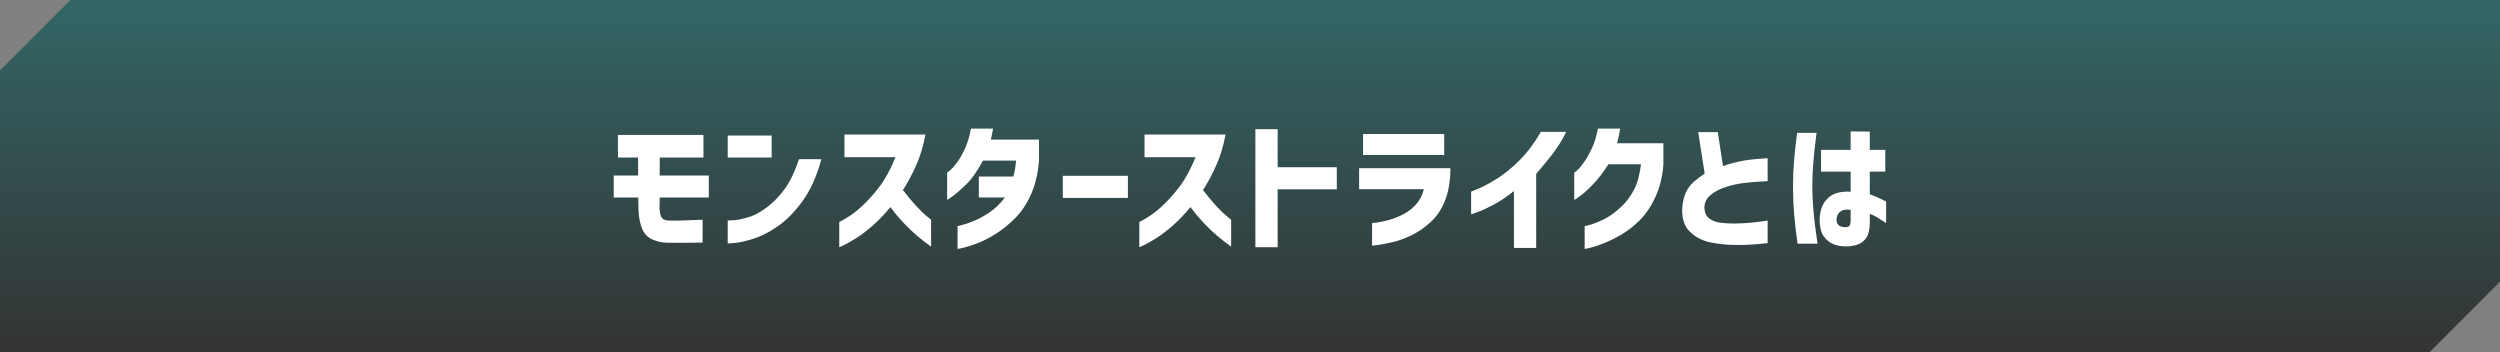
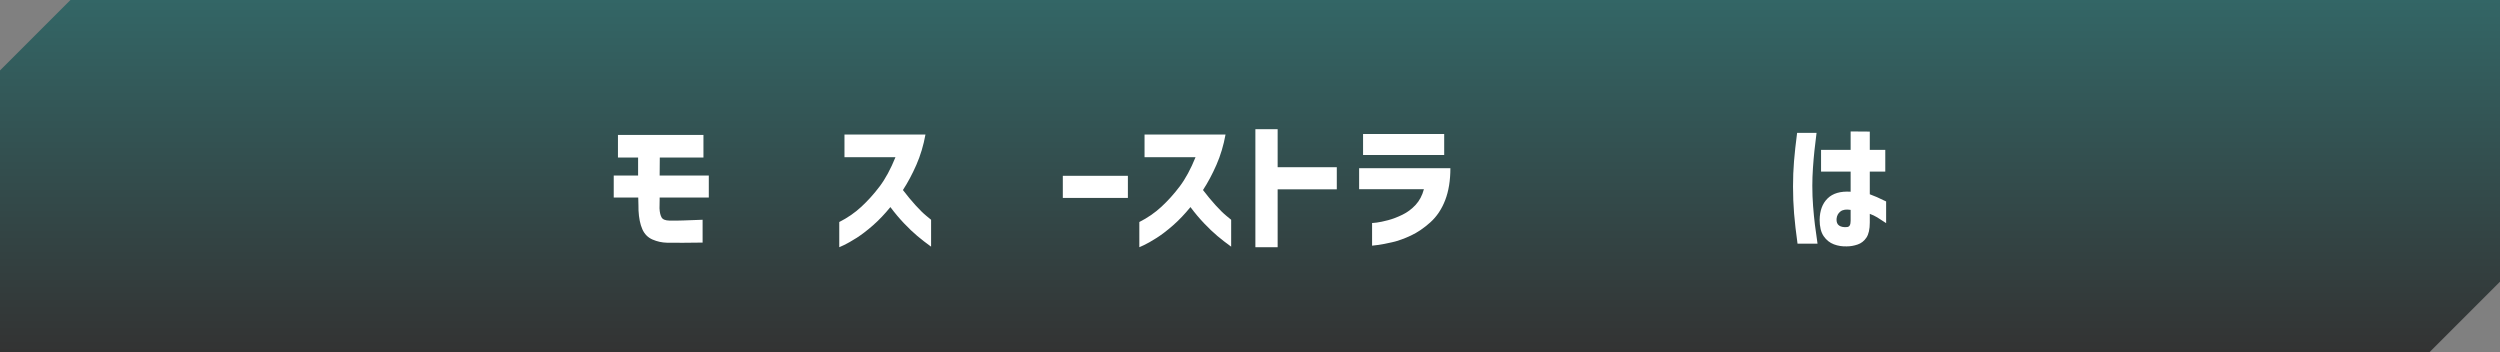
<svg xmlns="http://www.w3.org/2000/svg" width="710" height="100" viewBox="0 0 710 100" fill="none">
  <rect x="0" y="0" width="710" height="100" fill="#808080" stroke="none" />
  <g clip-path="url(#clip0_14_1349)">
    <path d="M690 100H0V20C7.81 12.19 12.19 7.81 20 0H710V80C702.19 87.81 697.81 92.19 690 100Z" fill="url(#paint0_linear_14_1349)" />
    <path d="M181.22 44.73H175.5V38.33H199.78V44.73H187.38L187.34 49.85H201.3V56.09H187.34V56.69C187.34 57.06 187.34 57.49 187.32 57.97C187.31 58.45 187.3 58.85 187.3 59.17C187.35 60.29 187.55 61.14 187.88 61.73C188.21 62.32 188.95 62.62 190.1 62.65C191.25 62.68 192.57 62.66 194.06 62.61C195.55 62.56 196.83 62.51 197.9 62.47C198.97 62.43 199.51 62.41 199.54 62.41V68.89C199.54 68.89 198.98 68.89 197.94 68.91C196.9 68.93 195.57 68.94 193.96 68.95C192.35 68.96 190.83 68.95 189.42 68.93C188.01 68.9 186.64 68.6 185.32 68.03C184 67.46 183.03 66.48 182.42 65.09C181.81 63.7 181.45 61.94 181.34 59.81C181.34 59.41 181.34 58.92 181.32 58.35C181.3 57.78 181.29 57.26 181.28 56.81C181.27 56.36 181.26 56.12 181.26 56.09H174.3V49.85H181.22V44.73Z" fill="white" />
-     <path d="M206.67 44.73V38.49H219.15V44.73H206.67ZM226.91 45.21H233.27C231.94 50.09 230.15 54.06 227.91 57.13C225.67 60.2 223.34 62.56 220.93 64.23C218.52 65.9 216.23 67.08 214.07 67.77C211.91 68.46 210.14 68.87 208.77 68.99C207.4 69.11 206.7 69.16 206.67 69.13V62.61C206.67 62.61 207.24 62.61 208.31 62.55C209.38 62.48 210.74 62.21 212.41 61.73C214.08 61.25 215.83 60.33 217.67 58.97C219.51 57.61 221.21 55.88 222.77 53.79C224.33 51.7 225.71 48.84 226.91 45.21Z" fill="white" />
    <path d="M254.31 44.651H239.83V38.211H262.83C262.27 41.301 261.41 44.171 260.25 46.811C259.09 49.451 257.82 51.841 256.43 53.971C257.63 55.541 258.82 56.981 260.01 58.291C261.2 59.601 262.22 60.601 263.09 61.311C263.96 62.021 264.4 62.381 264.43 62.411V70.051C262.99 69.011 261.68 68.001 260.51 67.011C259.34 66.021 258.08 64.831 256.75 63.431C255.42 62.031 254.12 60.491 252.87 58.811C251.24 60.811 249.58 62.551 247.89 64.031C246.2 65.511 244.63 66.701 243.19 67.611C241.75 68.521 240.59 69.181 239.71 69.591C238.83 70.001 238.38 70.211 238.35 70.211V63.051C240.67 61.881 242.76 60.441 244.61 58.731C246.46 57.021 248.2 55.091 249.83 52.931C251.46 50.771 252.95 48.011 254.31 44.651Z" fill="white" />
-     <path d="M275.75 36.529H282.03C281.9 37.299 281.76 37.999 281.63 38.629C281.5 39.259 281.42 39.599 281.39 39.649H295.07V45.769C294.75 49.419 293.98 52.599 292.77 55.289C291.56 57.979 290.04 60.229 288.23 62.029C286.42 63.829 284.58 65.309 282.71 66.469C280.84 67.629 279.1 68.519 277.47 69.129C275.84 69.739 274.52 70.159 273.51 70.389C272.5 70.619 271.98 70.719 271.95 70.689V64.209C271.95 64.209 272.44 64.099 273.35 63.869C274.26 63.639 275.41 63.239 276.81 62.649C278.21 62.059 279.67 61.239 281.19 60.189C282.71 59.139 284.11 57.769 285.39 56.089H277.99V50.129H287.79C288.22 48.579 288.47 47.079 288.55 45.609H279.15C277.5 48.679 275.9 50.949 274.35 52.429C272.8 53.909 271.54 55.009 270.55 55.729C269.56 56.449 269.04 56.799 268.99 56.769V49.049C268.99 49.049 269.32 48.799 269.89 48.309C270.46 47.819 271.13 47.049 271.89 46.009C272.65 44.969 273.38 43.669 274.09 42.109C274.8 40.549 275.35 38.689 275.75 36.529Z" fill="white" />
    <path d="M301.84 56.21V49.93H320.32V56.21H301.84Z" fill="white" />
    <path d="M339.53 44.651H325.05V38.211H348.05C347.49 41.301 346.63 44.171 345.47 46.811C344.31 49.451 343.04 51.841 341.65 53.971C342.85 55.541 344.04 56.981 345.23 58.291C346.42 59.601 347.44 60.601 348.31 61.311C349.18 62.021 349.62 62.381 349.65 62.411V70.051C348.21 69.011 346.9 68.001 345.73 67.011C344.56 66.021 343.3 64.831 341.97 63.431C340.64 62.031 339.34 60.491 338.09 58.811C336.46 60.811 334.8 62.551 333.11 64.031C331.42 65.511 329.85 66.701 328.41 67.611C326.97 68.521 325.81 69.181 324.93 69.591C324.05 70.001 323.6 70.211 323.57 70.211V63.051C325.89 61.881 327.98 60.441 329.83 58.731C331.68 57.021 333.42 55.091 335.05 52.931C336.68 50.771 338.17 48.011 339.53 44.651Z" fill="white" />
    <path d="M379.65 47.489V53.77H362.85V70.21H356.53V36.69H362.85V47.489H379.65Z" fill="white" />
    <path d="M404.39 53.731H385.99V47.771H411.91C411.91 51.261 411.42 54.291 410.43 56.851C409.44 59.411 408.04 61.501 406.23 63.131C404.42 64.761 402.58 66.011 400.71 66.891C398.84 67.771 397.07 68.401 395.39 68.791C393.71 69.181 392.35 69.441 391.31 69.571C390.27 69.701 389.72 69.771 389.67 69.771V63.331C389.67 63.331 390.14 63.321 390.99 63.211C391.84 63.101 392.92 62.881 394.23 62.531C395.54 62.181 396.9 61.661 398.31 60.971C399.72 60.281 400.97 59.341 402.05 58.171C403.13 57.001 403.91 55.521 404.39 53.731ZM387.11 44.011V38.051H410.15V44.011H387.11Z" fill="white" />
-     <path d="M437.6 37.449H444.8C443.68 39.769 442.31 41.959 440.7 44.009C439.09 46.059 437.61 47.849 436.28 49.369V70.409H429.96V54.249C427.91 55.899 425.93 57.219 424.04 58.209C422.15 59.199 420.64 59.879 419.52 60.269C418.4 60.659 417.83 60.849 417.8 60.849V54.409C417.8 54.409 418.51 54.139 419.84 53.589C421.17 53.039 422.87 52.139 424.94 50.869C427.01 49.599 429.16 47.869 431.4 45.669C433.64 43.469 435.71 40.729 437.6 37.449Z" fill="white" />
-     <path d="M453.8 36.529H460.12C460.01 37.279 459.88 37.999 459.72 38.689C459.56 39.379 459.4 40.049 459.24 40.689H472.4V46.809C472.11 50.279 471.35 53.339 470.12 55.989C468.89 58.639 467.42 60.819 465.7 62.529C463.98 64.239 462.22 65.609 460.42 66.649C458.62 67.689 456.94 68.519 455.38 69.129C453.82 69.739 452.55 70.159 451.56 70.389C450.57 70.619 450.07 70.719 450.04 70.689V64.209C450.04 64.209 450.59 64.109 451.62 63.829C452.65 63.549 453.91 63.049 455.4 62.329C456.89 61.609 458.45 60.519 460.08 59.049C461.71 57.579 463.02 55.889 464.02 53.969C465.02 52.049 465.69 49.609 466.04 46.649H456.8C455.25 49.049 453.75 50.999 452.28 52.489C450.81 53.979 449.59 55.079 448.62 55.769C447.65 56.459 447.13 56.799 447.08 56.769V49.049C447.08 49.049 447.41 48.799 447.98 48.309C448.55 47.819 449.21 47.019 449.96 45.929C450.71 44.839 451.43 43.539 452.14 42.029C452.85 40.519 453.4 38.689 453.8 36.529Z" fill="white" />
-     <path d="M502.01 44.929V51.449C499.53 51.559 497.38 51.719 495.57 51.929C493.76 52.139 492 52.519 490.29 53.049C488.58 53.579 487.12 54.329 485.91 55.289C484.7 56.249 484.08 57.459 484.05 58.929C484.08 60.339 484.53 61.379 485.41 62.029C486.29 62.679 487.35 63.089 488.59 63.249C489.83 63.409 491.17 63.489 492.61 63.489C494.29 63.459 495.84 63.379 497.25 63.249C498.66 63.119 500.25 62.919 502.01 62.649V69.049C498.57 69.449 495.48 69.619 492.73 69.569C490.17 69.539 487.78 69.279 485.55 68.789C483.32 68.299 481.42 67.279 479.85 65.729C478.28 64.179 477.58 61.879 477.77 58.809C477.93 57.099 478.3 55.659 478.87 54.489C479.44 53.319 480.22 52.319 481.21 51.489C482.2 50.659 483.17 49.929 484.13 49.289L482.29 37.529H487.85L489.33 47.169C491.46 46.419 493.49 45.899 495.41 45.589C497.33 45.279 499.53 45.059 502.01 44.929ZM502.01 44.929V51.449C499.53 51.559 497.38 51.719 495.57 51.929C493.76 52.139 492 52.519 490.29 53.049C488.58 53.579 487.12 54.329 485.91 55.289C484.7 56.249 484.08 57.459 484.05 58.929C484.08 60.339 484.53 61.379 485.41 62.029C486.29 62.679 487.35 63.089 488.59 63.249C489.83 63.409 491.17 63.489 492.61 63.489C494.29 63.459 495.84 63.379 497.25 63.249C498.66 63.119 500.25 62.919 502.01 62.649V69.049C498.57 69.449 495.48 69.619 492.73 69.569C490.17 69.539 487.78 69.279 485.55 68.789C483.32 68.299 481.42 67.279 479.85 65.729C478.28 64.179 477.58 61.879 477.77 58.809C477.93 57.099 478.3 55.659 478.87 54.489C479.44 53.319 480.22 52.319 481.21 51.489C482.2 50.659 483.17 49.929 484.13 49.289L482.29 37.529H487.85L489.33 47.169C491.46 46.419 493.49 45.899 495.41 45.589C497.33 45.279 499.53 45.059 502.01 44.929Z" fill="white" />
    <path d="M510.38 37.73H515.9C515.66 39.6 515.46 41.28 515.3 42.79C515.14 44.3 515 45.92 514.88 47.67C514.76 49.42 514.7 51.12 514.7 52.77C514.7 54.72 514.77 56.65 514.92 58.57C515.07 60.49 515.24 62.25 515.44 63.85C515.64 65.45 515.89 67.24 516.18 69.21H510.5C510.05 65.96 509.72 63.1 509.52 60.65C509.32 58.2 509.22 55.64 509.22 52.97C509.22 50.49 509.31 48.1 509.5 45.79C509.69 43.48 509.98 40.8 510.38 37.73ZM517.18 48.73V42.57H525.58V37.33L531.02 37.37V42.57H535.42V48.73H531.02V55.17C532.17 55.57 533.71 56.25 535.66 57.21V63.37C534.67 62.7 533.84 62.16 533.16 61.75C532.48 61.34 531.77 61 531.02 60.73V63.21C531.02 65.1 530.7 66.53 530.06 67.49C529.42 68.45 528.58 69.1 527.54 69.45C526.5 69.8 525.49 69.97 524.5 69.97C523.22 70.02 521.99 69.83 520.82 69.39C519.65 68.95 518.68 68.18 517.92 67.07C517.16 65.96 516.78 64.42 516.78 62.45C516.81 59.84 517.56 57.8 519.04 56.35C520.52 54.9 522.7 54.26 525.58 54.45V48.73H517.18ZM524.5 64.49C524.9 64.46 525.18 64.3 525.34 63.99C525.5 63.68 525.58 63.25 525.58 62.69V59.61C524.33 59.4 523.37 59.54 522.7 60.05C522.03 60.56 521.66 61.26 521.58 62.17C521.53 63.05 521.77 63.68 522.3 64.05C522.83 64.42 523.57 64.57 524.5 64.49Z" fill="white" />
  </g>
  <defs>
    <linearGradient id="paint0_linear_14_1349" x1="355" y1="100" x2="355" y2="0" gradientUnits="userSpaceOnUse">
      <stop stop-color="#333333" />
      <stop offset="1" stop-color="#336666" />
    </linearGradient>
    <clipPath id="clip0_14_1349">
      <rect width="710" height="100" fill="white" />
    </clipPath>
  </defs>
</svg>